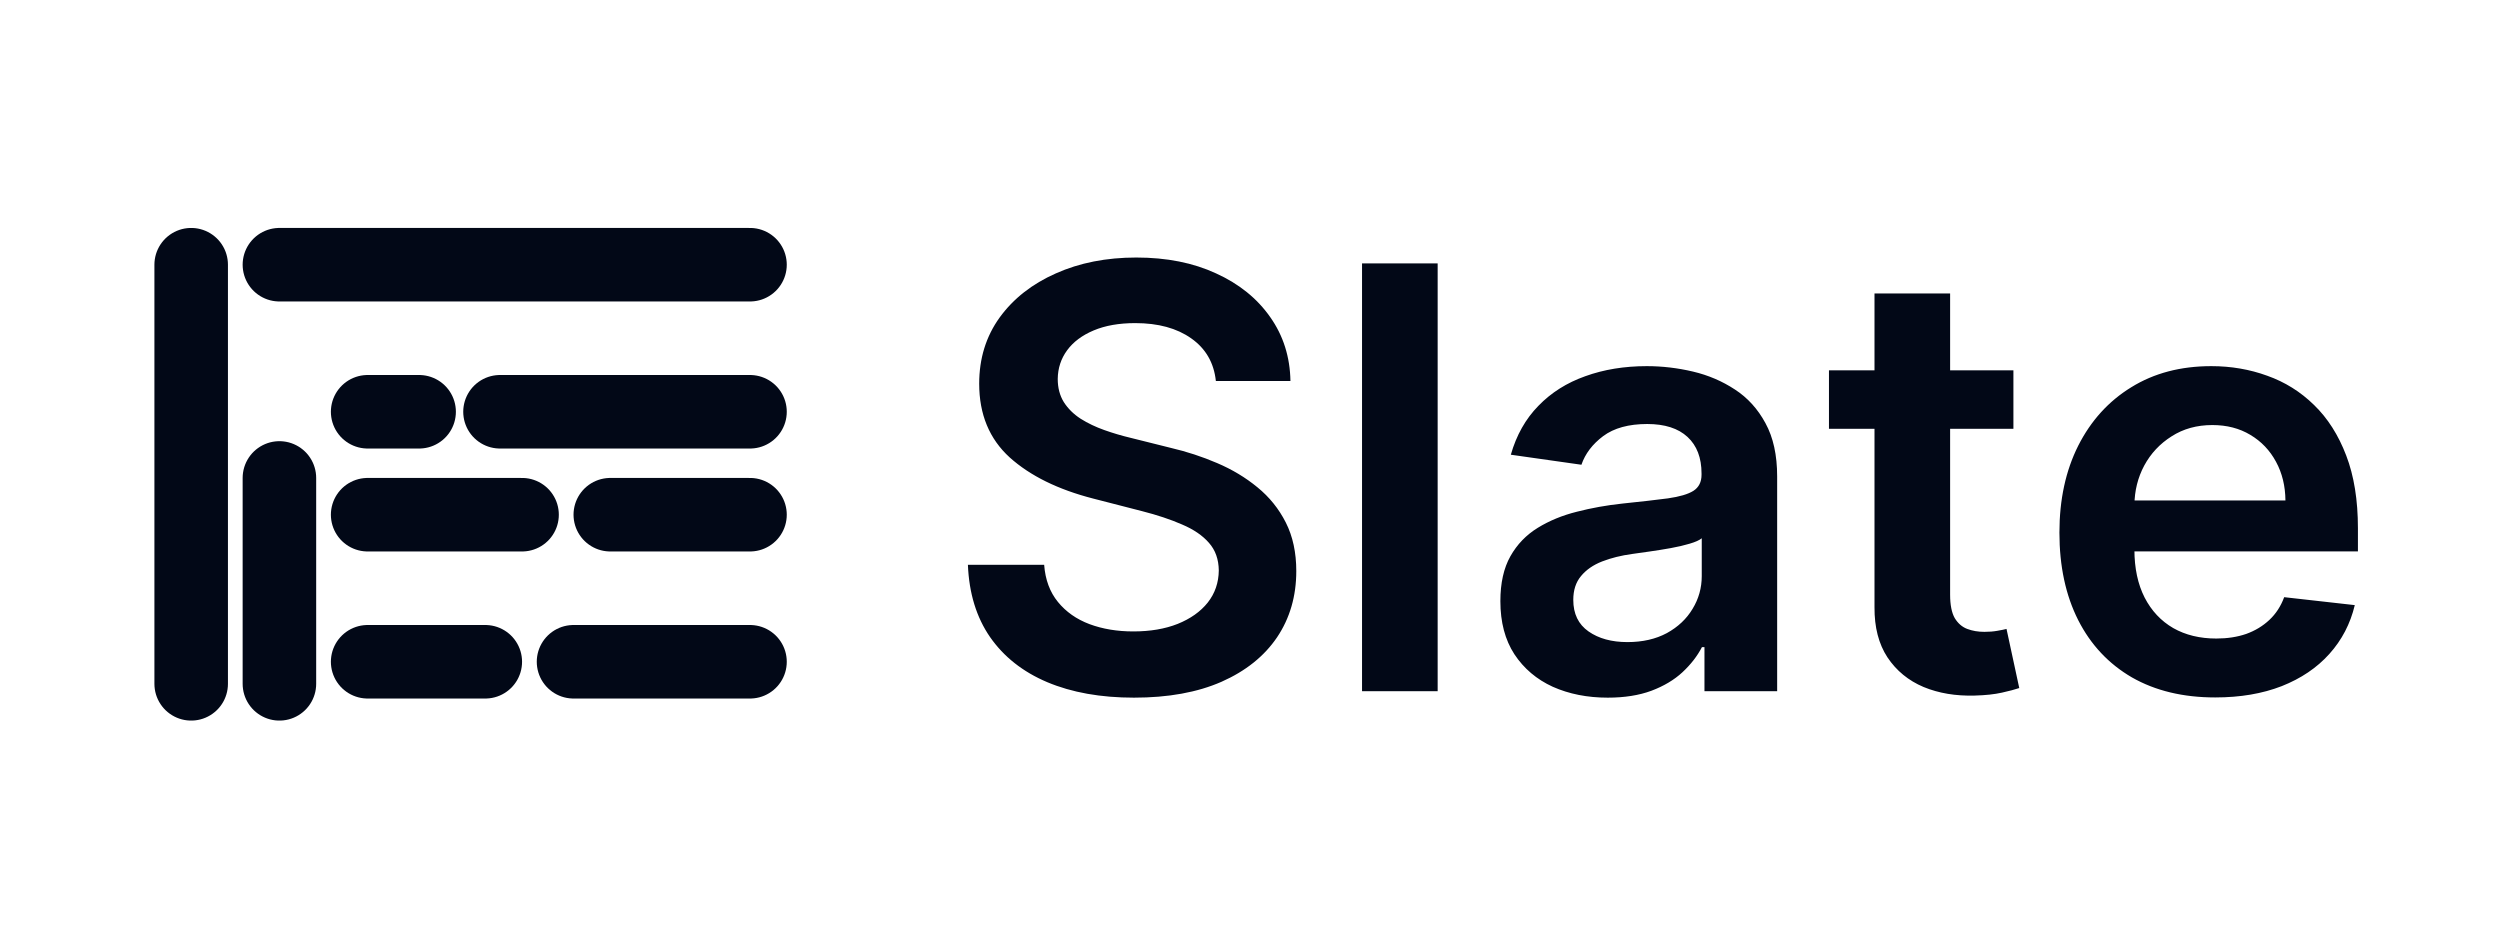
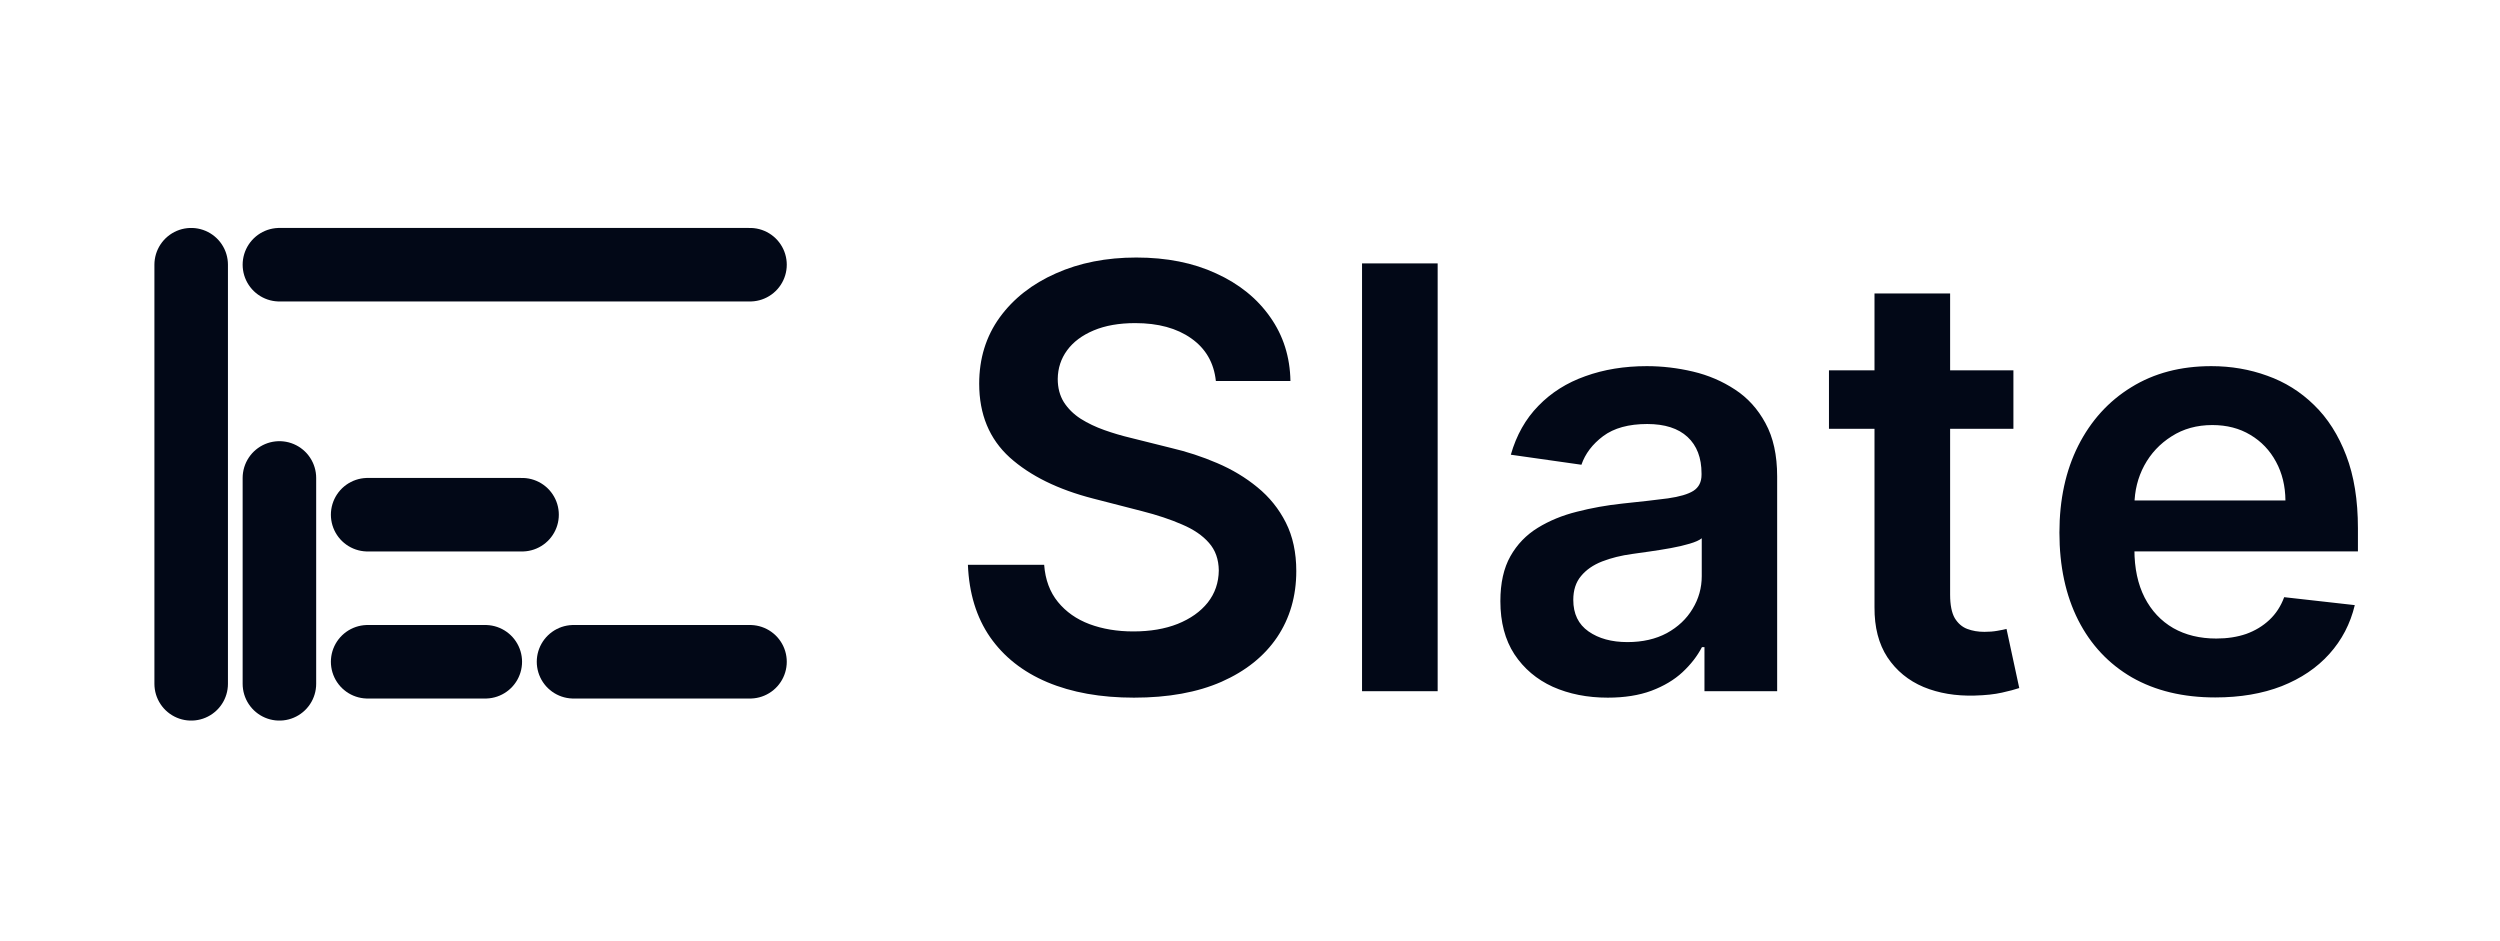
<svg xmlns="http://www.w3.org/2000/svg" width="340" height="128" viewBox="0 0 340 128" fill="none">
  <path d="M26 93L26 36" stroke="#020817" stroke-width="10" stroke-linecap="round" />
  <path d="M38 93L38 65" stroke="#020817" stroke-width="10" stroke-linecap="round" />
  <path d="M38 36H102" stroke="#020817" stroke-width="10" stroke-linecap="round" />
-   <path d="M50 56H57" stroke="#020817" stroke-width="10" stroke-linecap="round" />
-   <path d="M68 56H102" stroke="#020817" stroke-width="10" stroke-linecap="round" />
  <path d="M50 90H66" stroke="#020817" stroke-width="10" stroke-linecap="round" />
  <path d="M78 90H102" stroke="#020817" stroke-width="10" stroke-linecap="round" />
  <path d="M50 70H71" stroke="#020817" stroke-width="10" stroke-linecap="round" />
-   <path d="M83 70H102" stroke="#020817" stroke-width="10" stroke-linecap="round" />
  <path d="M165.358 51.812C165.093 49.331 163.975 47.4 162.006 46.017C160.055 44.635 157.517 43.943 154.392 43.943C152.195 43.943 150.311 44.275 148.739 44.938C147.167 45.6 145.964 46.5 145.131 47.636C144.297 48.773 143.871 50.07 143.852 51.528C143.852 52.74 144.127 53.792 144.676 54.682C145.244 55.572 146.011 56.33 146.977 56.955C147.943 57.561 149.013 58.072 150.188 58.489C151.362 58.905 152.545 59.256 153.739 59.54L159.193 60.903C161.39 61.415 163.502 62.106 165.528 62.977C167.574 63.849 169.402 64.947 171.011 66.273C172.64 67.599 173.928 69.199 174.875 71.074C175.822 72.949 176.295 75.146 176.295 77.665C176.295 81.074 175.424 84.076 173.682 86.671C171.939 89.246 169.42 91.263 166.125 92.722C162.848 94.161 158.881 94.881 154.222 94.881C149.695 94.881 145.765 94.18 142.432 92.778C139.117 91.377 136.523 89.331 134.648 86.642C132.792 83.953 131.788 80.676 131.636 76.812H142.006C142.157 78.839 142.782 80.525 143.881 81.869C144.979 83.214 146.409 84.218 148.17 84.881C149.951 85.544 151.939 85.875 154.136 85.875C156.428 85.875 158.436 85.534 160.159 84.852C161.902 84.151 163.265 83.186 164.25 81.954C165.235 80.704 165.737 79.246 165.756 77.579C165.737 76.064 165.292 74.814 164.42 73.829C163.549 72.826 162.328 71.992 160.756 71.329C159.203 70.648 157.384 70.042 155.301 69.511L148.682 67.807C143.89 66.576 140.102 64.71 137.318 62.21C134.553 59.691 133.17 56.349 133.17 52.182C133.17 48.754 134.098 45.752 135.955 43.176C137.83 40.6 140.377 38.602 143.597 37.182C146.816 35.742 150.462 35.023 154.534 35.023C158.663 35.023 162.28 35.742 165.386 37.182C168.511 38.602 170.964 40.581 172.744 43.119C174.525 45.638 175.443 48.536 175.5 51.812H165.358ZM195.521 35.818V94H185.237V35.818H195.521ZM218.653 94.881C215.888 94.881 213.398 94.388 211.182 93.403C208.985 92.4 207.242 90.922 205.955 88.972C204.686 87.021 204.051 84.615 204.051 81.756C204.051 79.294 204.506 77.258 205.415 75.648C206.324 74.038 207.564 72.75 209.136 71.784C210.708 70.818 212.479 70.089 214.449 69.597C216.438 69.085 218.492 68.716 220.614 68.489C223.17 68.224 225.244 67.987 226.835 67.778C228.426 67.551 229.581 67.21 230.301 66.756C231.04 66.282 231.409 65.553 231.409 64.568V64.398C231.409 62.258 230.775 60.6 229.506 59.426C228.237 58.252 226.409 57.665 224.023 57.665C221.504 57.665 219.506 58.214 218.028 59.312C216.57 60.411 215.585 61.708 215.074 63.205L205.472 61.841C206.229 59.189 207.479 56.974 209.222 55.193C210.964 53.394 213.095 52.049 215.614 51.159C218.133 50.25 220.917 49.795 223.966 49.795C226.068 49.795 228.161 50.042 230.244 50.534C232.328 51.026 234.231 51.841 235.955 52.977C237.678 54.095 239.061 55.619 240.102 57.551C241.163 59.483 241.693 61.898 241.693 64.796V94H231.807V88.006H231.466C230.841 89.218 229.96 90.354 228.824 91.415C227.706 92.456 226.295 93.299 224.591 93.943C222.905 94.568 220.926 94.881 218.653 94.881ZM221.324 87.324C223.388 87.324 225.178 86.917 226.693 86.102C228.208 85.269 229.373 84.171 230.188 82.807C231.021 81.443 231.438 79.956 231.438 78.347V73.204C231.116 73.47 230.566 73.716 229.79 73.943C229.032 74.171 228.18 74.369 227.233 74.54C226.286 74.71 225.348 74.862 224.42 74.994C223.492 75.127 222.688 75.24 222.006 75.335C220.472 75.544 219.098 75.885 217.886 76.358C216.674 76.831 215.718 77.494 215.017 78.347C214.316 79.18 213.966 80.26 213.966 81.585C213.966 83.479 214.657 84.909 216.04 85.875C217.422 86.841 219.184 87.324 221.324 87.324ZM273.824 50.364V58.318H248.739V50.364H273.824ZM254.932 39.909H265.216V80.875C265.216 82.258 265.424 83.318 265.841 84.057C266.277 84.776 266.845 85.269 267.545 85.534C268.246 85.799 269.023 85.932 269.875 85.932C270.519 85.932 271.106 85.885 271.636 85.79C272.186 85.695 272.602 85.61 272.886 85.534L274.619 93.574C274.07 93.763 273.284 93.972 272.261 94.199C271.258 94.426 270.027 94.559 268.568 94.597C265.992 94.672 263.672 94.284 261.608 93.432C259.544 92.561 257.905 91.216 256.693 89.398C255.5 87.579 254.913 85.307 254.932 82.579V39.909ZM301.274 94.852C296.899 94.852 293.121 93.943 289.939 92.125C286.776 90.288 284.342 87.693 282.638 84.341C280.933 80.97 280.081 77.002 280.081 72.438C280.081 67.949 280.933 64.01 282.638 60.619C284.361 57.21 286.767 54.559 289.854 52.665C292.941 50.752 296.568 49.795 300.734 49.795C303.424 49.795 305.962 50.231 308.348 51.102C310.753 51.955 312.875 53.28 314.712 55.08C316.568 56.879 318.026 59.17 319.087 61.955C320.147 64.72 320.678 68.015 320.678 71.841V74.994H284.911V68.062H310.82C310.801 66.093 310.375 64.341 309.541 62.807C308.708 61.254 307.543 60.032 306.047 59.142C304.57 58.252 302.846 57.807 300.876 57.807C298.774 57.807 296.928 58.318 295.337 59.341C293.746 60.345 292.505 61.67 291.615 63.318C290.744 64.947 290.299 66.737 290.28 68.688V74.739C290.28 77.276 290.744 79.454 291.672 81.273C292.6 83.072 293.897 84.454 295.564 85.421C297.231 86.367 299.181 86.841 301.416 86.841C302.912 86.841 304.267 86.633 305.479 86.216C306.691 85.78 307.742 85.146 308.632 84.312C309.522 83.479 310.195 82.447 310.649 81.216L320.251 82.296C319.645 84.833 318.49 87.049 316.786 88.943C315.1 90.818 312.941 92.276 310.308 93.318C307.676 94.341 304.664 94.852 301.274 94.852Z" fill="#020817" />
</svg>